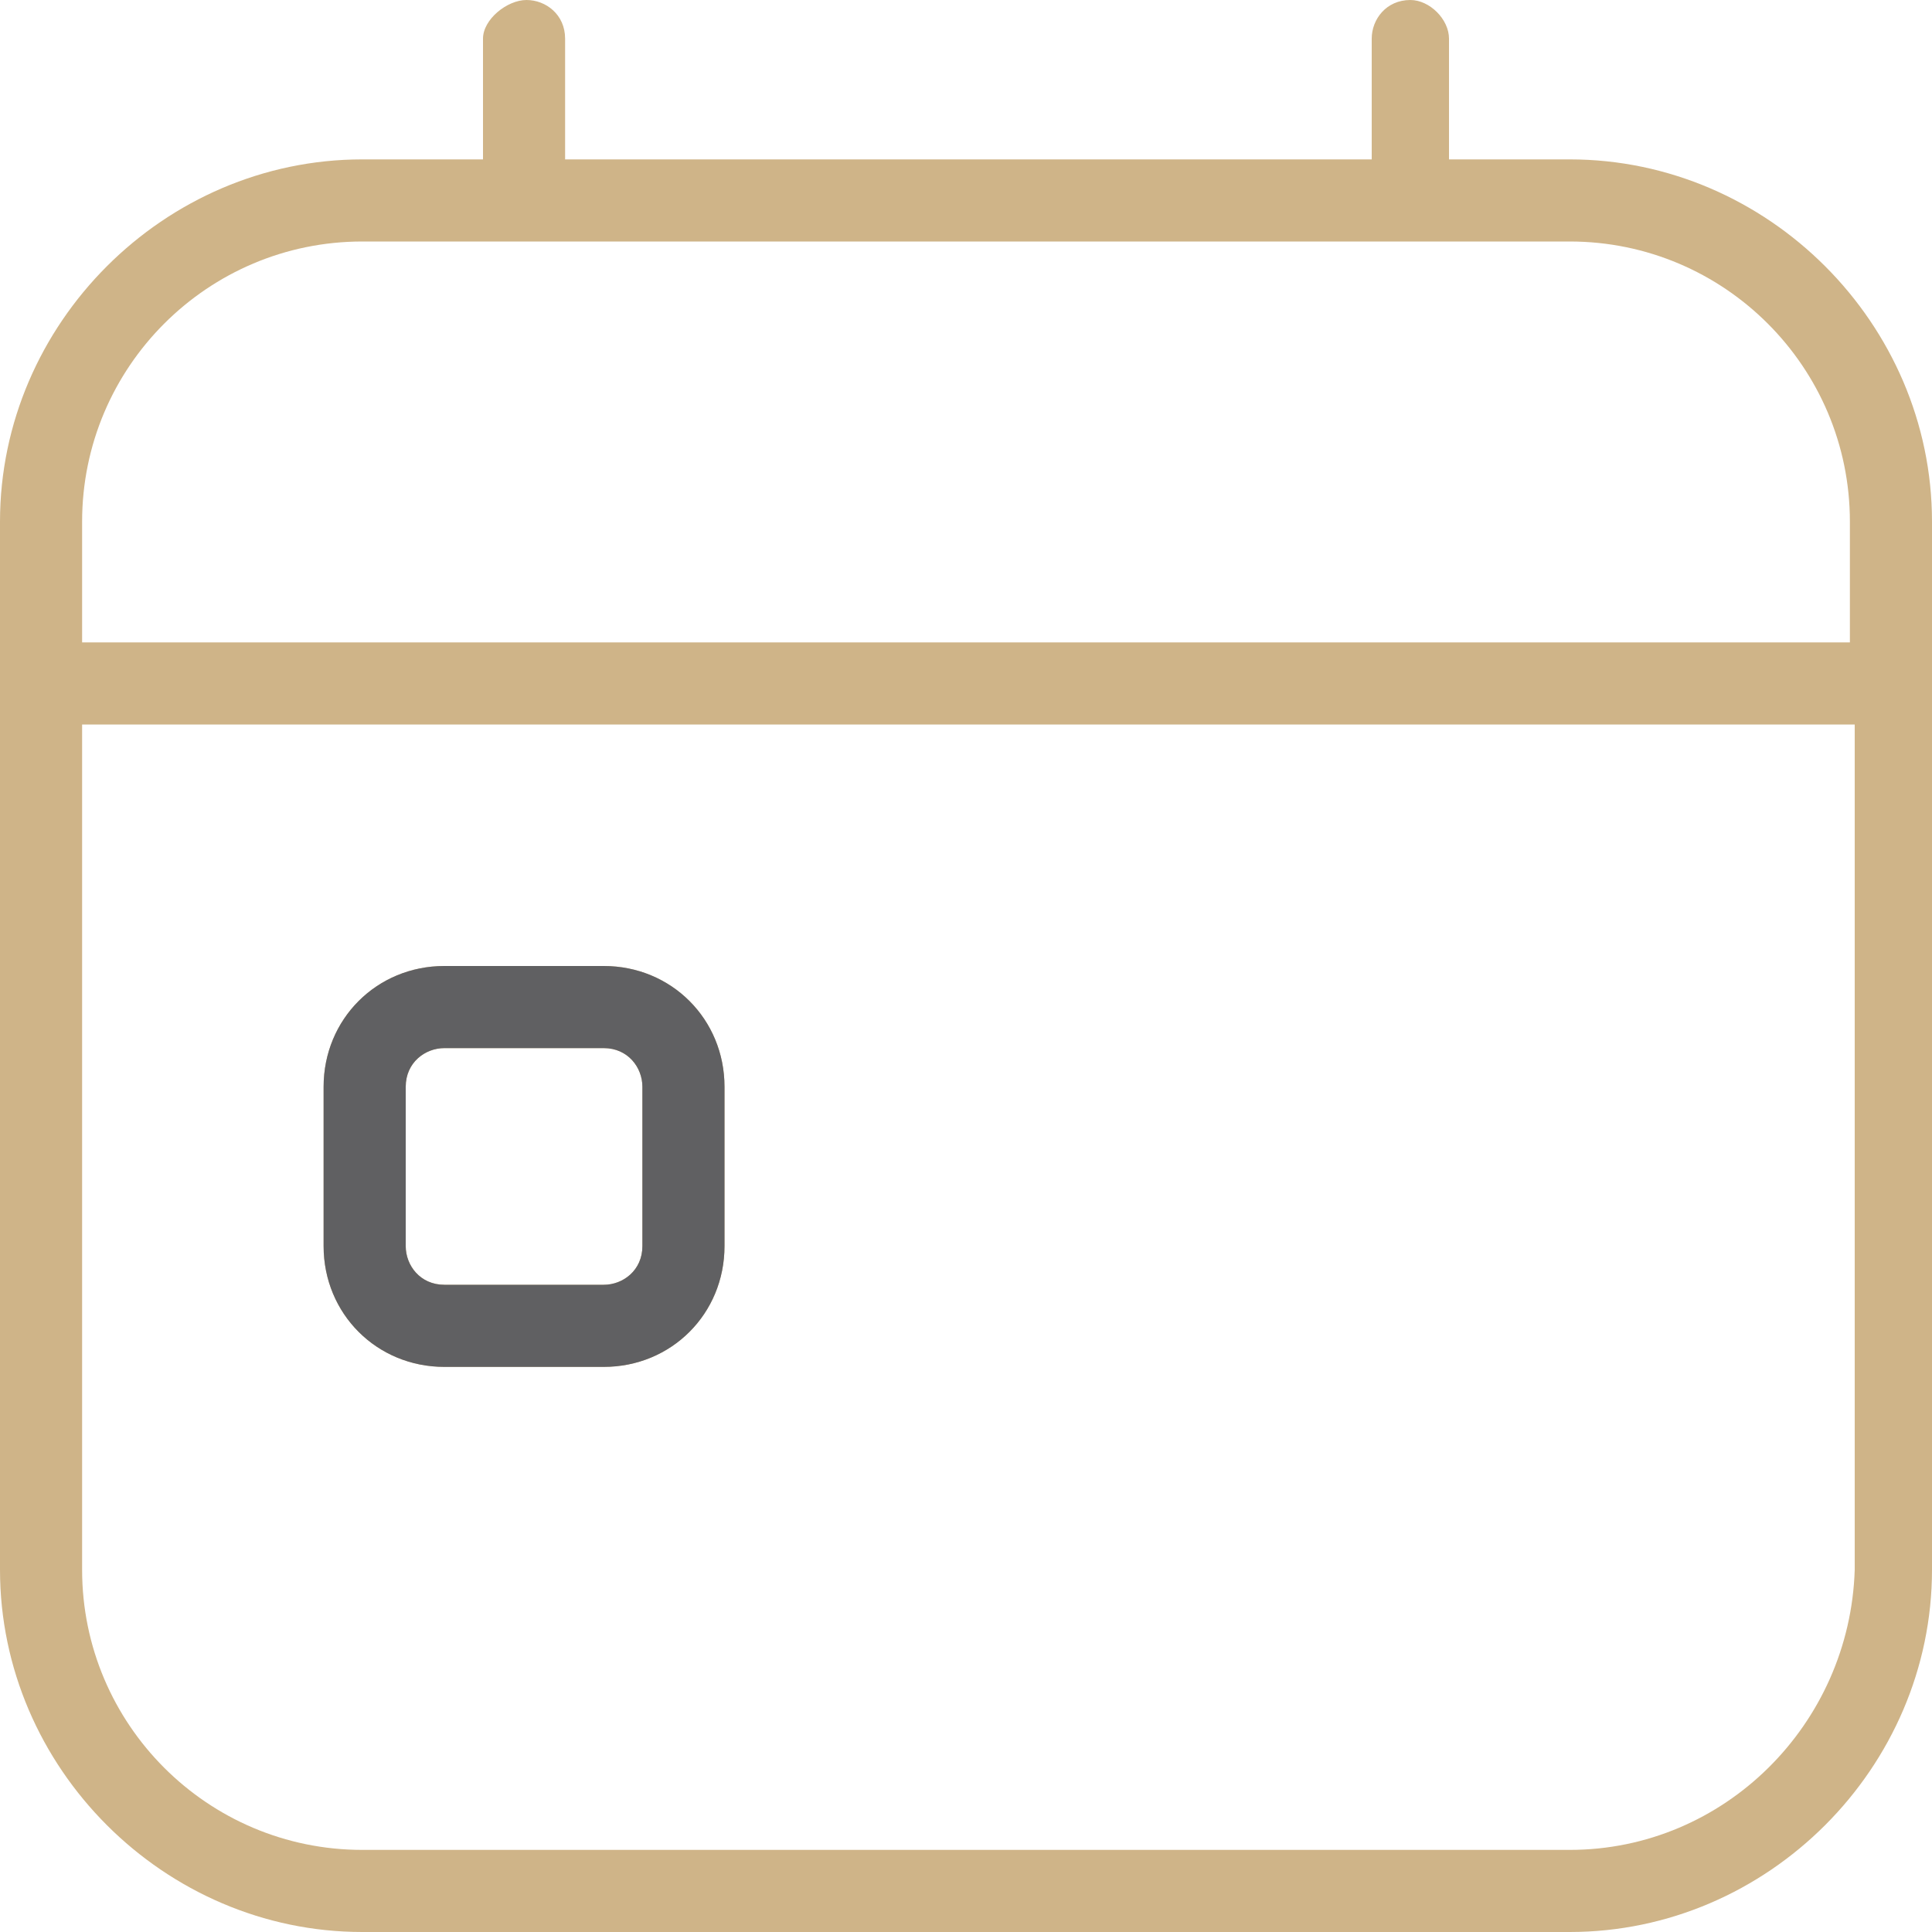
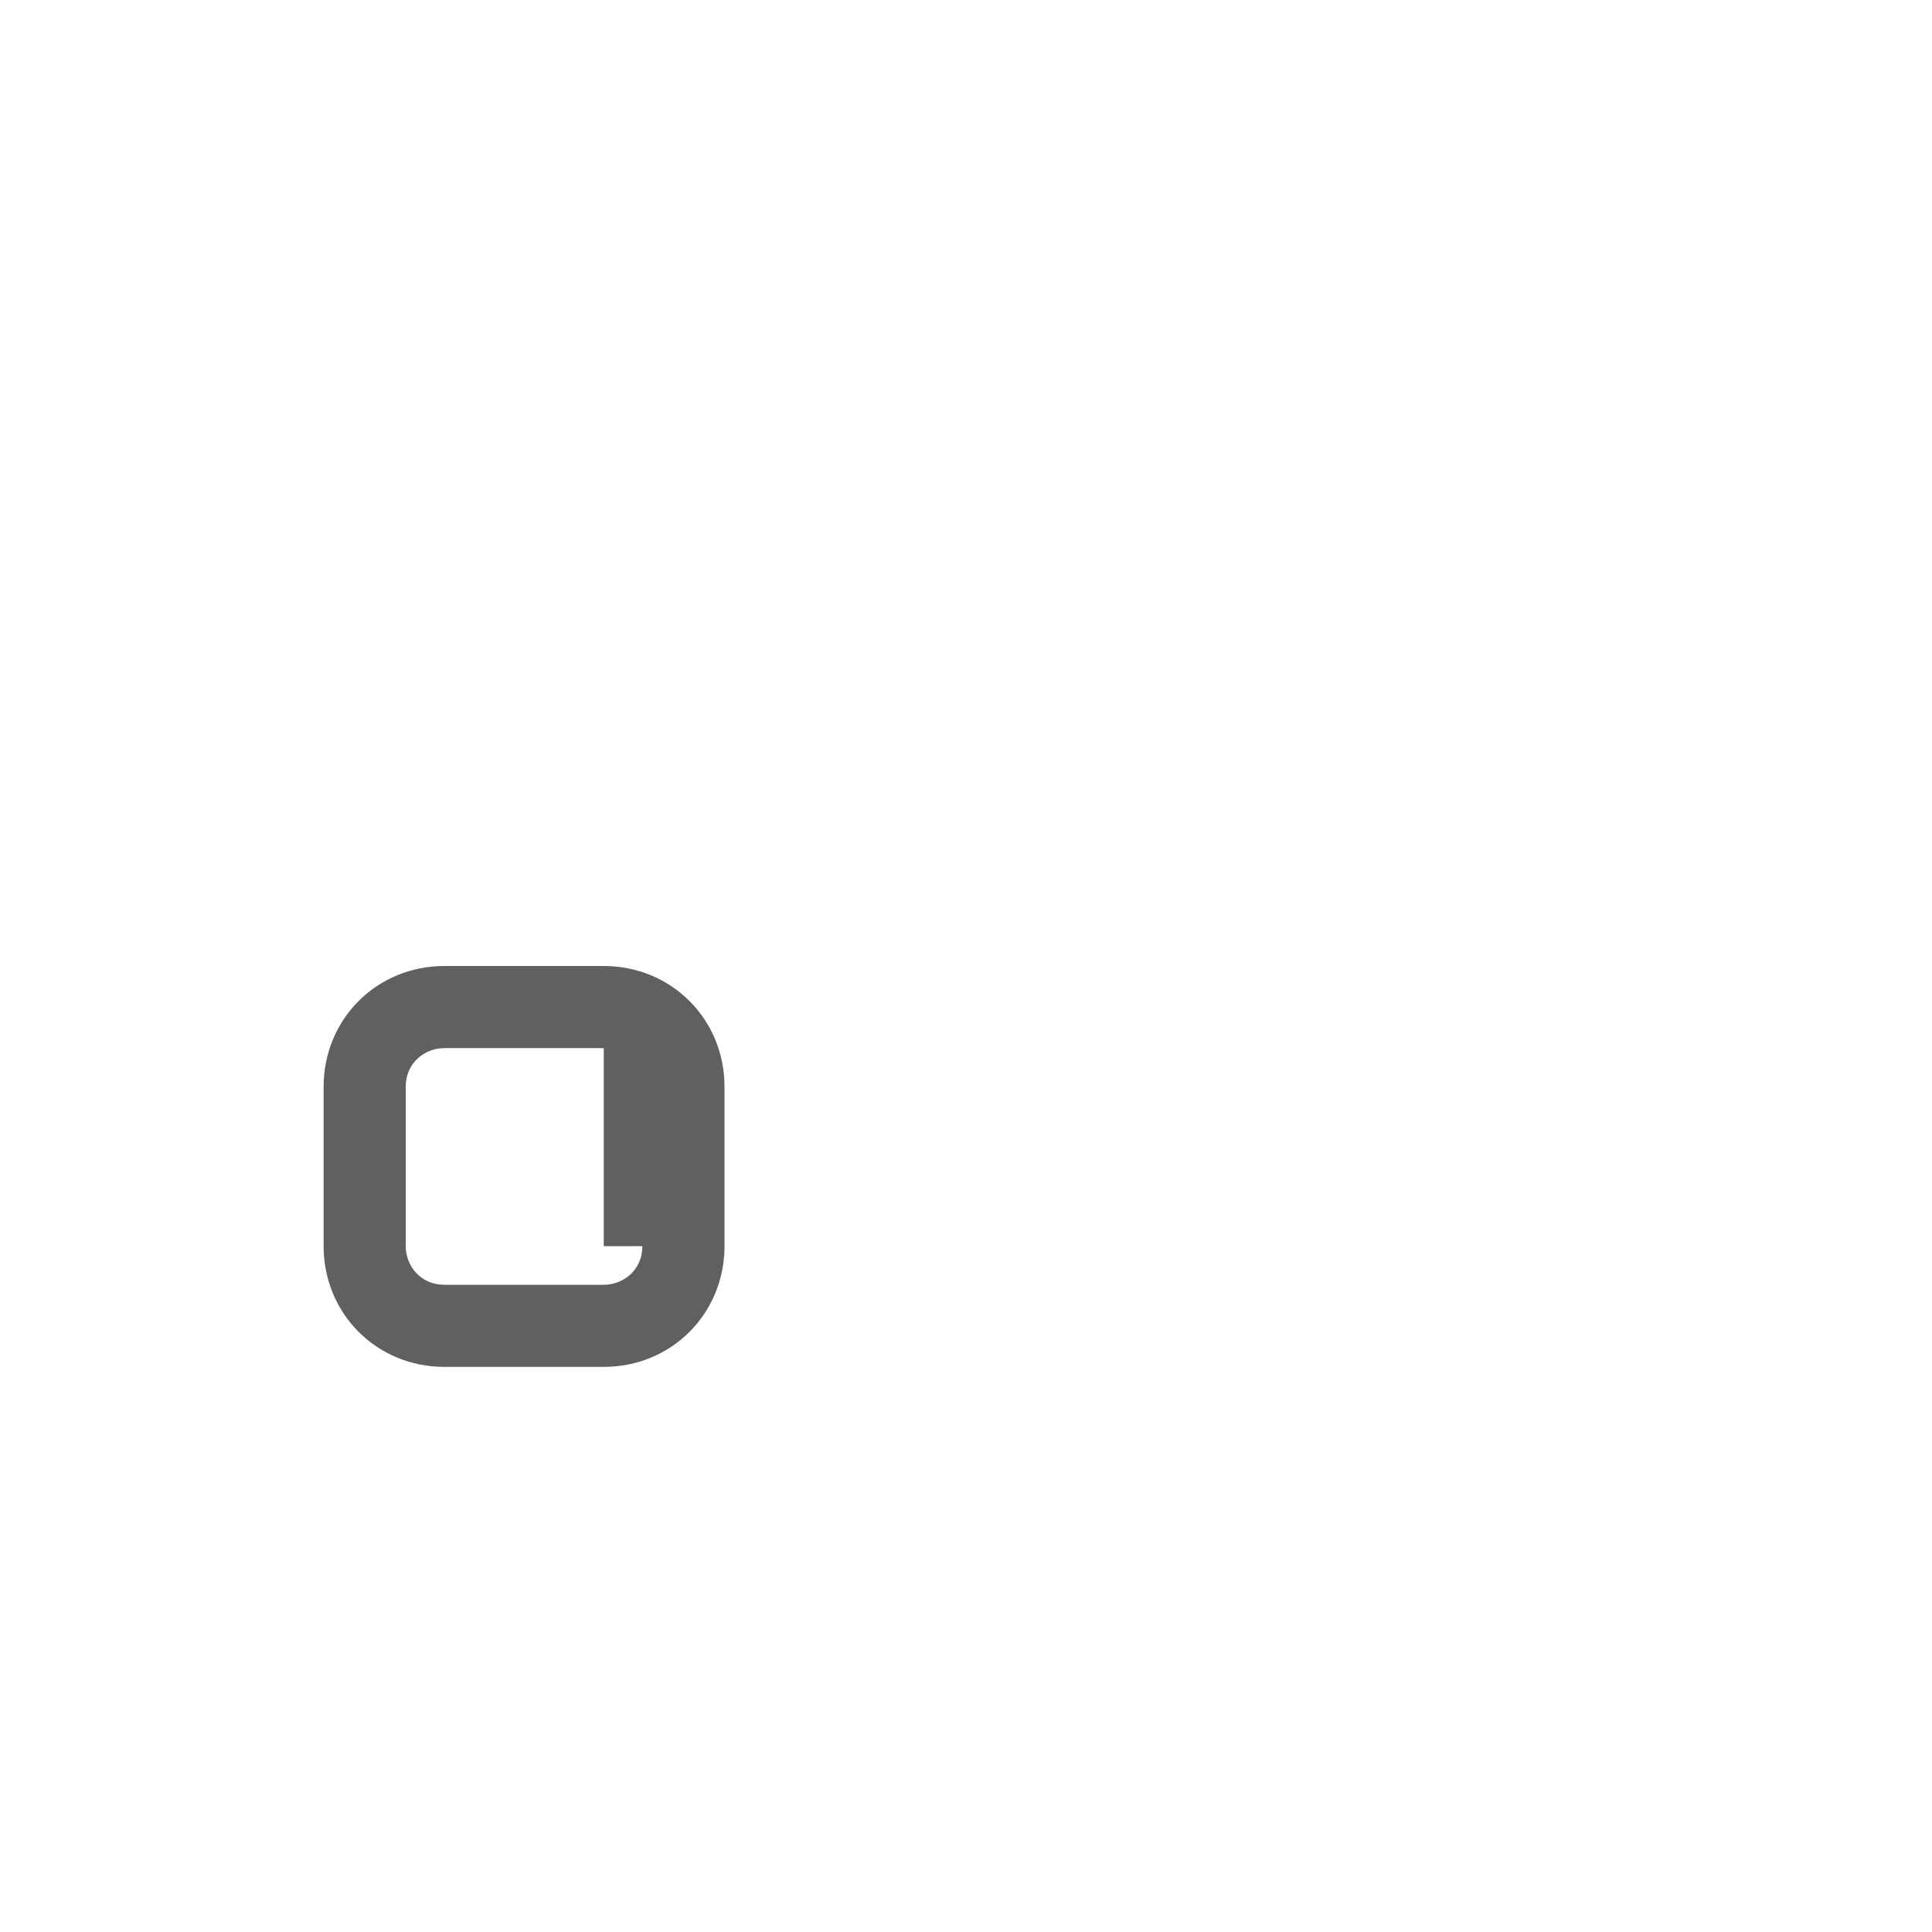
<svg xmlns="http://www.w3.org/2000/svg" xmlns:xlink="http://www.w3.org/1999/xlink" version="1.1" id="Camada_1" x="0px" y="0px" viewBox="0 0 40 40" style="enable-background:new 0 0 40 40;" xml:space="preserve">
  <style type="text/css">
	.st0{clip-path:url(#SVGID_2_);}
	.st1{fill:#CFB488;}
	.st2{fill:#606062;}
</style>
  <g>
    <defs>
      <rect id="SVGID_1_" width="40" height="40" />
    </defs>
    <clipPath id="SVGID_2_">
      <use xlink:href="#SVGID_1_" style="overflow:visible;" />
    </clipPath>
    <g class="st0">
-       <path class="st1" d="M12.5,20H9.2c-1.4,0-2.5,1.1-2.5,2.5v3.3c0,1.4,1.1,2.5,2.5,2.5h3.3c1.4,0,2.5-1.1,2.5-2.5v-3.3    C15,21.1,13.9,20,12.5,20z M13.3,25.8c0,0.5-0.4,0.8-0.8,0.8H9.2c-0.5,0-0.8-0.4-0.8-0.8v-3.3c0-0.5,0.4-0.8,0.8-0.8h3.3    c0.5,0,0.8,0.4,0.8,0.8V25.8z M32.5,3.3H30V0.8C30,0.4,29.6,0,29.2,0c-0.5,0-0.8,0.4-0.8,0.8v2.5H11.7V0.8c0-0.5-0.4-0.8-0.8-0.8    S10,0.4,10,0.8v2.5H7.5C3.4,3.3,0,6.7,0,10.8v21.7C0,36.6,3.4,40,7.5,40h25c4.1,0,7.5-3.4,7.5-7.5V10.8C40,6.7,36.6,3.3,32.5,3.3z     M7.5,5h25c3.2,0,5.8,2.6,5.8,5.8v2.5H1.7v-2.5C1.7,7.6,4.3,5,7.5,5z M32.5,38.3h-25c-3.2,0-5.8-2.6-5.8-5.8V15h36.7v17.5    C38.3,35.7,35.7,38.3,32.5,38.3z" />
-       <path class="st2" d="M12.5,20H9.2c-1.4,0-2.5,1.1-2.5,2.5v3.3c0,1.4,1.1,2.5,2.5,2.5h3.3c1.4,0,2.5-1.1,2.5-2.5v-3.3    C15,21.1,13.9,20,12.5,20z M13.3,25.8c0,0.5-0.4,0.8-0.8,0.8H9.2c-0.5,0-0.8-0.4-0.8-0.8v-3.3c0-0.5,0.4-0.8,0.8-0.8h3.3    c0.5,0,0.8,0.4,0.8,0.8V25.8z" />
+       <path class="st2" d="M12.5,20H9.2c-1.4,0-2.5,1.1-2.5,2.5v3.3c0,1.4,1.1,2.5,2.5,2.5h3.3c1.4,0,2.5-1.1,2.5-2.5v-3.3    C15,21.1,13.9,20,12.5,20z M13.3,25.8c0,0.5-0.4,0.8-0.8,0.8H9.2c-0.5,0-0.8-0.4-0.8-0.8v-3.3c0-0.5,0.4-0.8,0.8-0.8h3.3    V25.8z" />
    </g>
  </g>
</svg>